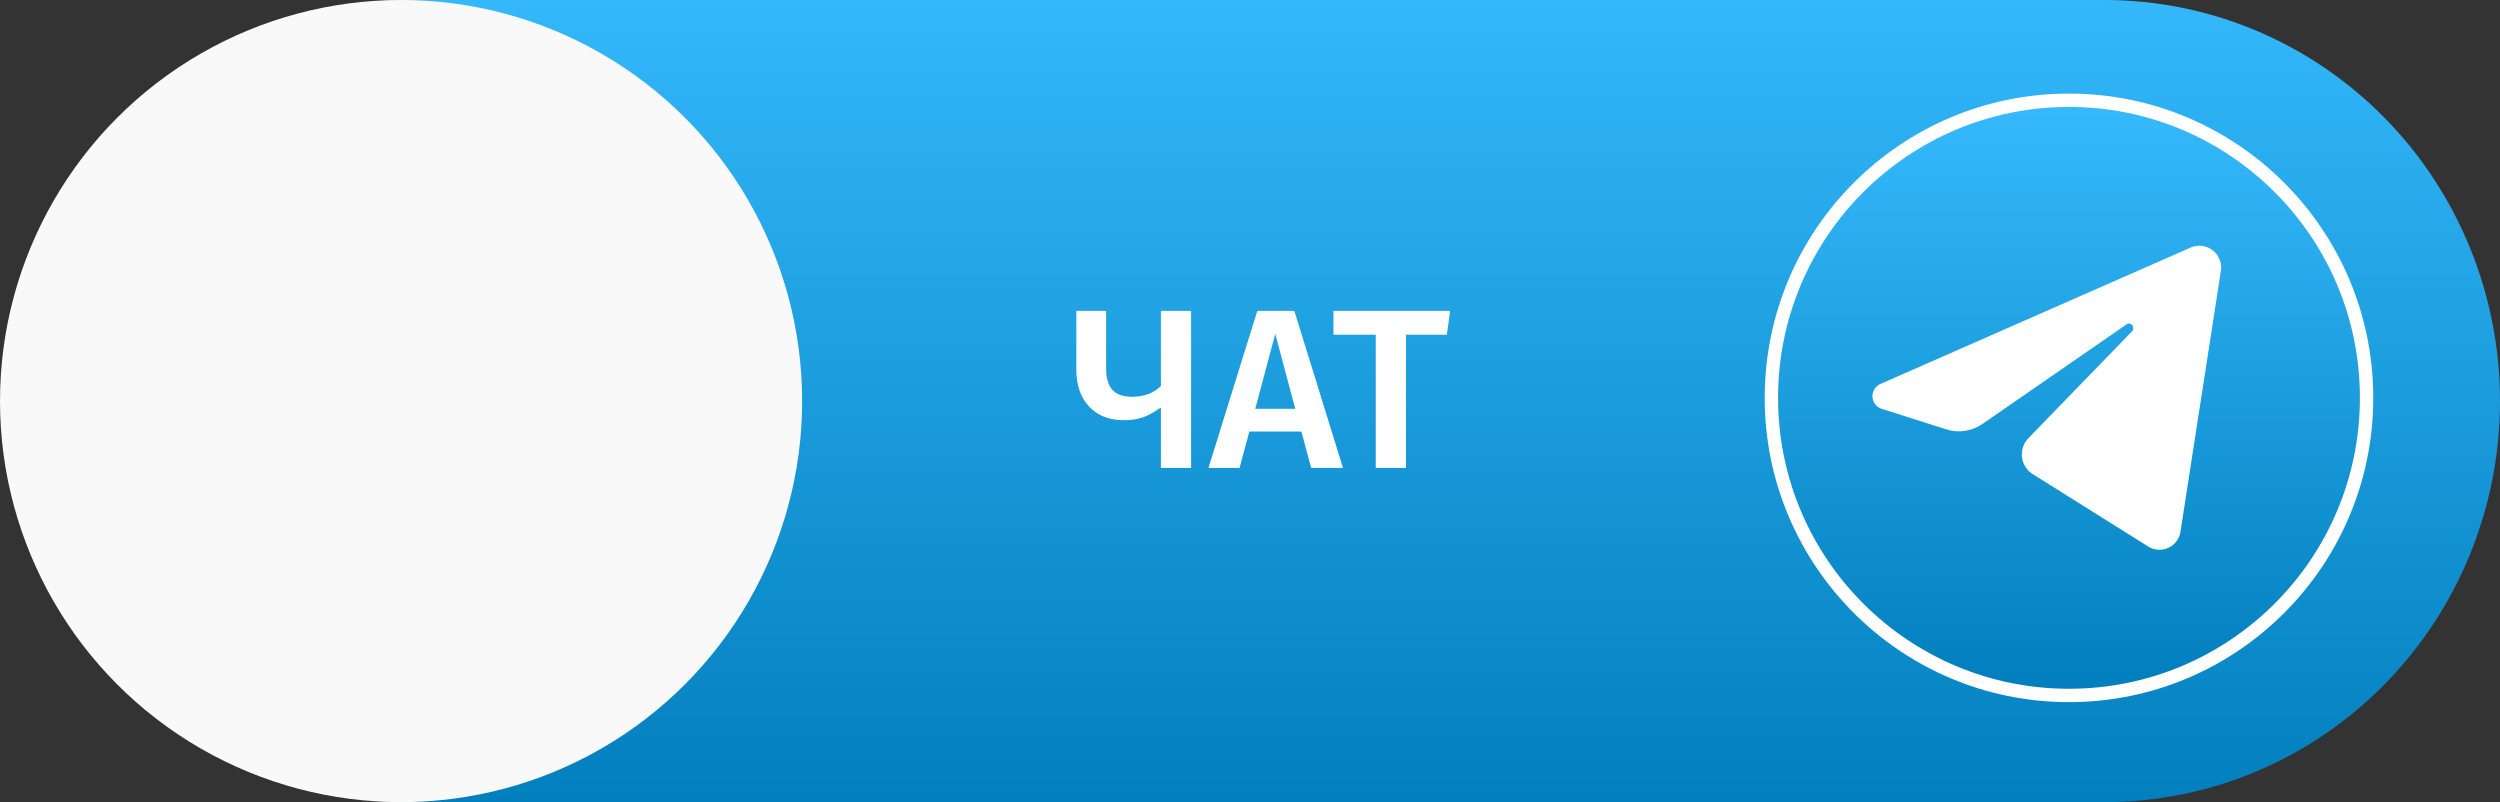
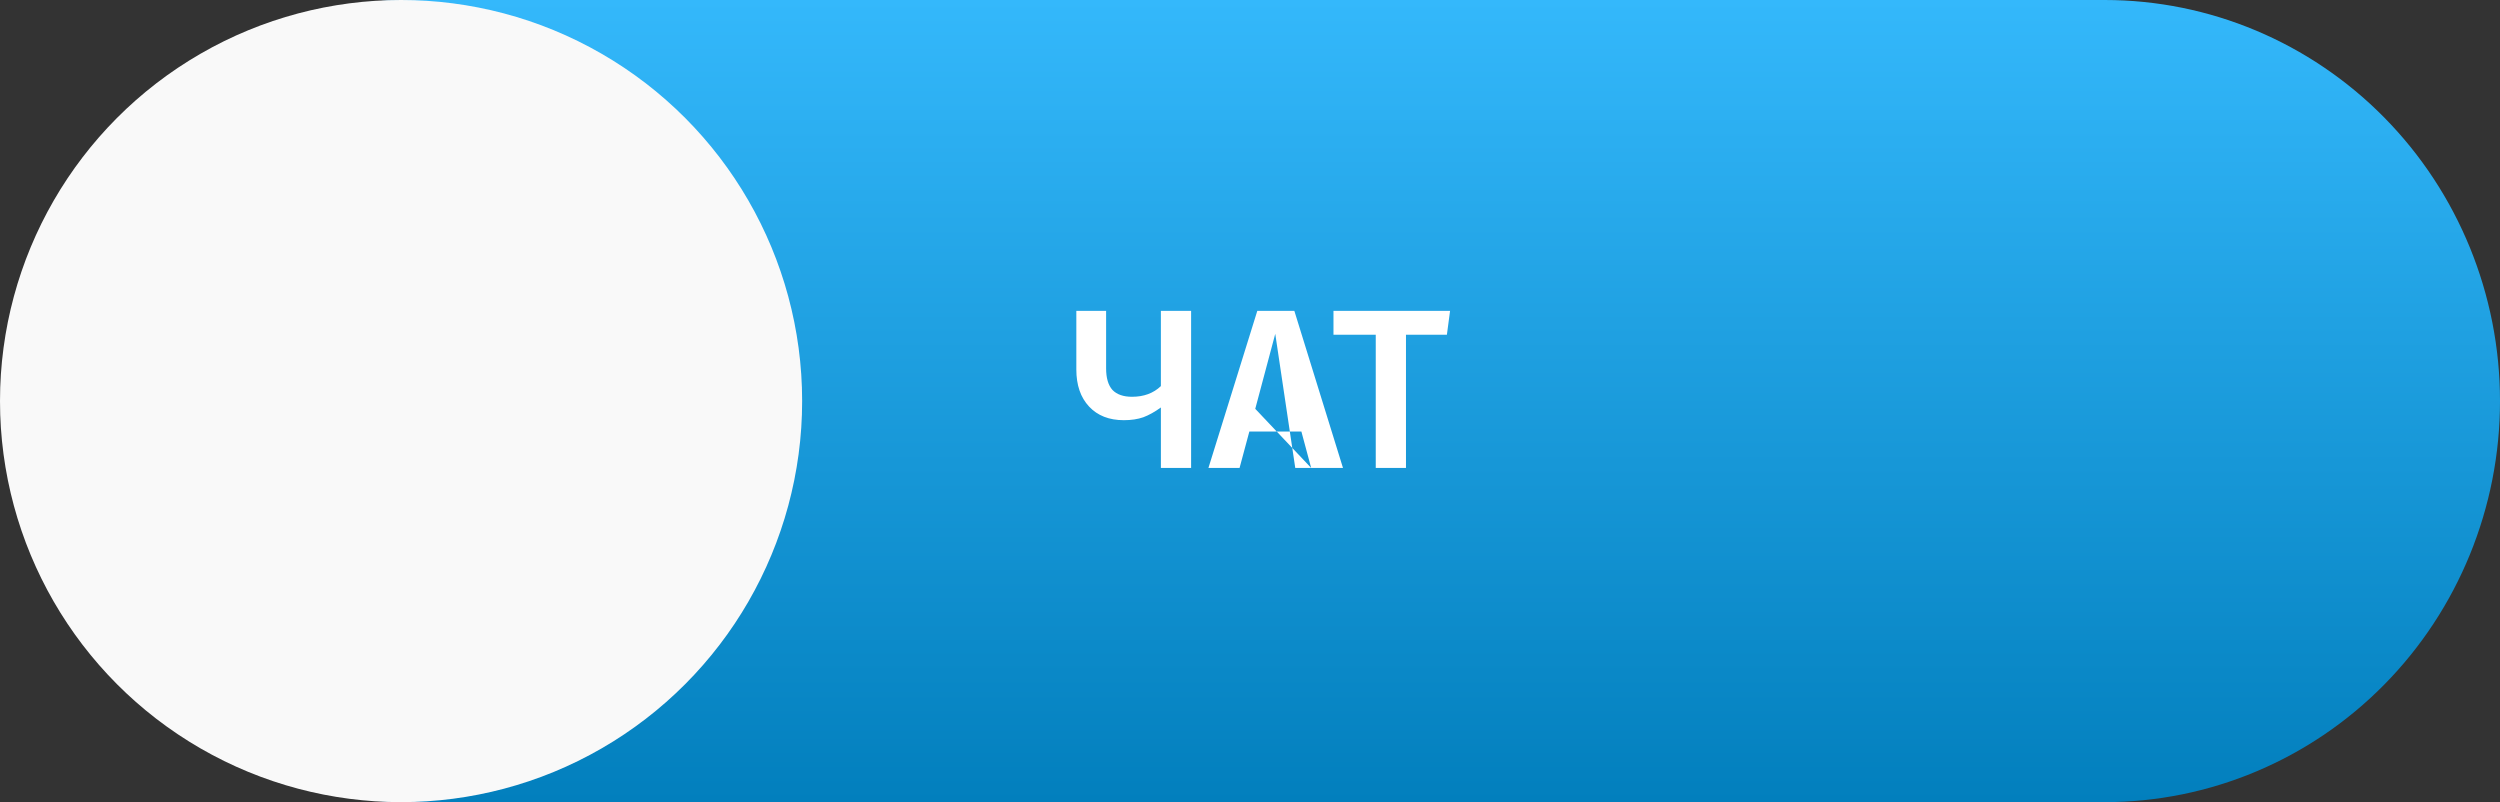
<svg xmlns="http://www.w3.org/2000/svg" width="187" height="60" viewBox="0 0 187 60" fill="none">
  <rect x="0" y="0" width="187" height="60" fill="#333333" stroke="none" />
  <g clip-path="url(#clip0_4_146)">
    <path d="M30.574 0L157.426 0C165.269 0 172.792 3.161 178.338 8.787C183.884 14.413 187 22.044 187 30C187 37.956 183.884 45.587 178.338 51.213C172.792 56.839 165.269 60 157.426 60H30.574C22.731 60 15.208 56.839 9.662 51.213C4.116 45.587 1 37.956 1 30C1 22.044 4.116 14.413 9.662 8.787C15.208 3.161 22.731 0 30.574 0Z" fill="url(#paint0_linear_4_146)" />
-     <path d="M177.02 29.76C177.02 42.054 167.054 52.02 154.76 52.02C142.466 52.02 132.5 42.054 132.5 29.76C132.5 17.466 142.466 7.5 154.76 7.5C167.054 7.5 177.02 17.466 177.02 29.76Z" fill="url(#paint1_linear_4_146)" stroke="white" />
-     <path d="M166.11 20.34C166.17 20.051 166.15 19.751 166.052 19.472C165.955 19.193 165.784 18.946 165.557 18.757C165.33 18.568 165.056 18.445 164.764 18.399C164.472 18.354 164.174 18.389 163.9 18.5L140.72 28.69C140.519 28.762 140.346 28.897 140.227 29.075C140.108 29.253 140.049 29.465 140.059 29.678C140.069 29.892 140.147 30.097 140.283 30.263C140.418 30.429 140.603 30.547 140.81 30.6L145.59 32.12C146.041 32.263 146.52 32.301 146.988 32.23C147.456 32.158 147.901 31.981 148.29 31.71L159.07 24.26C159.4 24.04 159.75 24.5 159.47 24.79L151.71 32.79C151.535 32.974 151.402 33.195 151.321 33.436C151.24 33.677 151.213 33.932 151.242 34.185C151.27 34.438 151.354 34.681 151.487 34.898C151.619 35.114 151.798 35.3 152.01 35.44L160.7 40.89C160.928 41.03 161.188 41.109 161.455 41.122C161.723 41.135 161.989 41.079 162.229 40.962C162.469 40.844 162.676 40.668 162.83 40.449C162.984 40.23 163.08 39.976 163.11 39.71L166.11 20.34Z" fill="white" />
    <path d="M89.095 23.253V35H86.834V30.478C86.381 30.807 85.944 31.05 85.525 31.209C85.106 31.356 84.618 31.43 84.063 31.43C82.964 31.43 82.097 31.09 81.462 30.41C80.827 29.73 80.51 28.806 80.51 27.639V23.253H82.737V27.554C82.737 28.279 82.896 28.818 83.213 29.169C83.542 29.509 84.029 29.679 84.675 29.679C85.559 29.679 86.279 29.413 86.834 28.88V23.253H89.095Z" fill="white" />
-     <path d="M98.075 35L97.344 32.28H93.451L92.72 35H90.391L94.046 23.253H96.817L100.455 35H98.075ZM93.893 30.58H96.885L95.389 24.97L93.893 30.58Z" fill="white" />
+     <path d="M98.075 35L97.344 32.28H93.451L92.72 35H90.391L94.046 23.253H96.817L100.455 35H98.075ZH96.885L95.389 24.97L93.893 30.58Z" fill="white" />
    <path d="M108.465 23.253L108.227 25.038H105.167V35H102.906V25.038H99.744V23.253H108.465Z" fill="white" />
    <circle cx="30" cy="30" r="30" fill="#F9F9F9" />
  </g>
  <defs>
    <linearGradient id="paint0_linear_4_146" x1="94" y1="0" x2="94" y2="60" gradientUnits="userSpaceOnUse">
      <stop stop-color="#34B8FB" />
      <stop offset="1" stop-color="#027FBD" />
    </linearGradient>
    <linearGradient id="paint1_linear_4_146" x1="154.74" y1="7" x2="154.74" y2="52.5" gradientUnits="userSpaceOnUse">
      <stop stop-color="#37BBFE" />
      <stop offset="1" stop-color="#007DBB" />
    </linearGradient>
    <clipPath id="clip0_4_146">
      <rect width="187" height="60" fill="white" />
    </clipPath>
  </defs>
</svg>